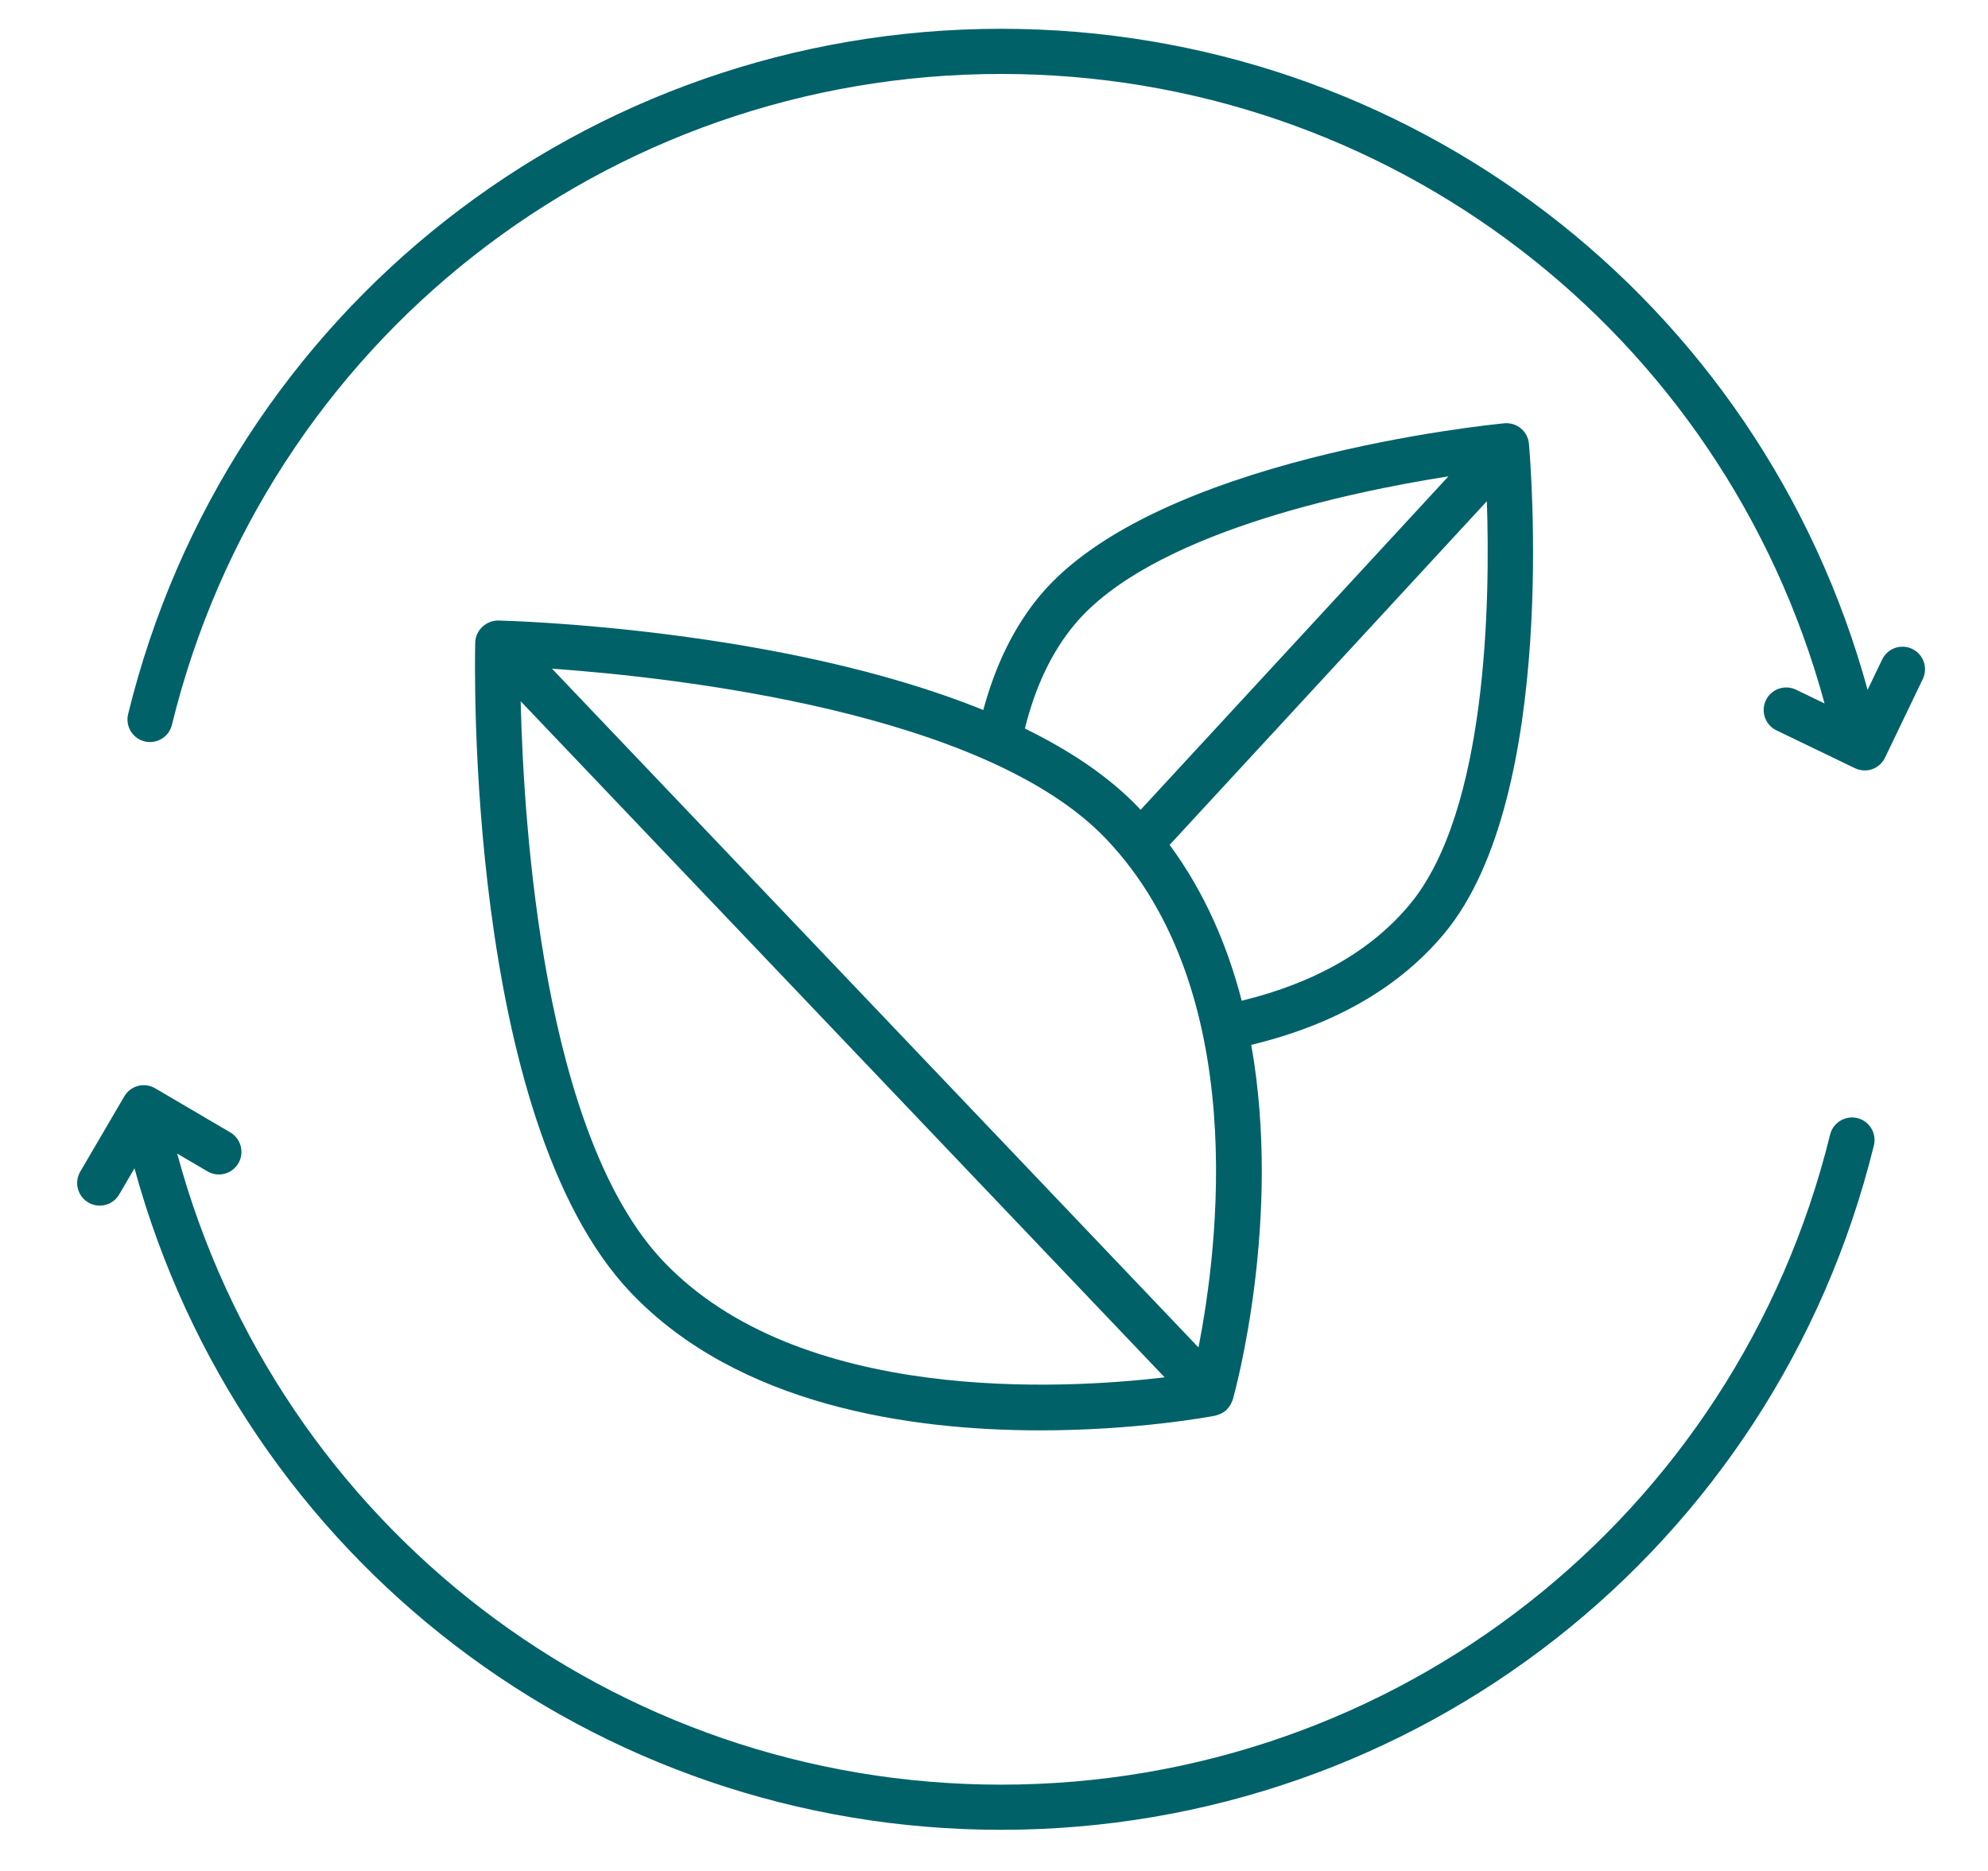
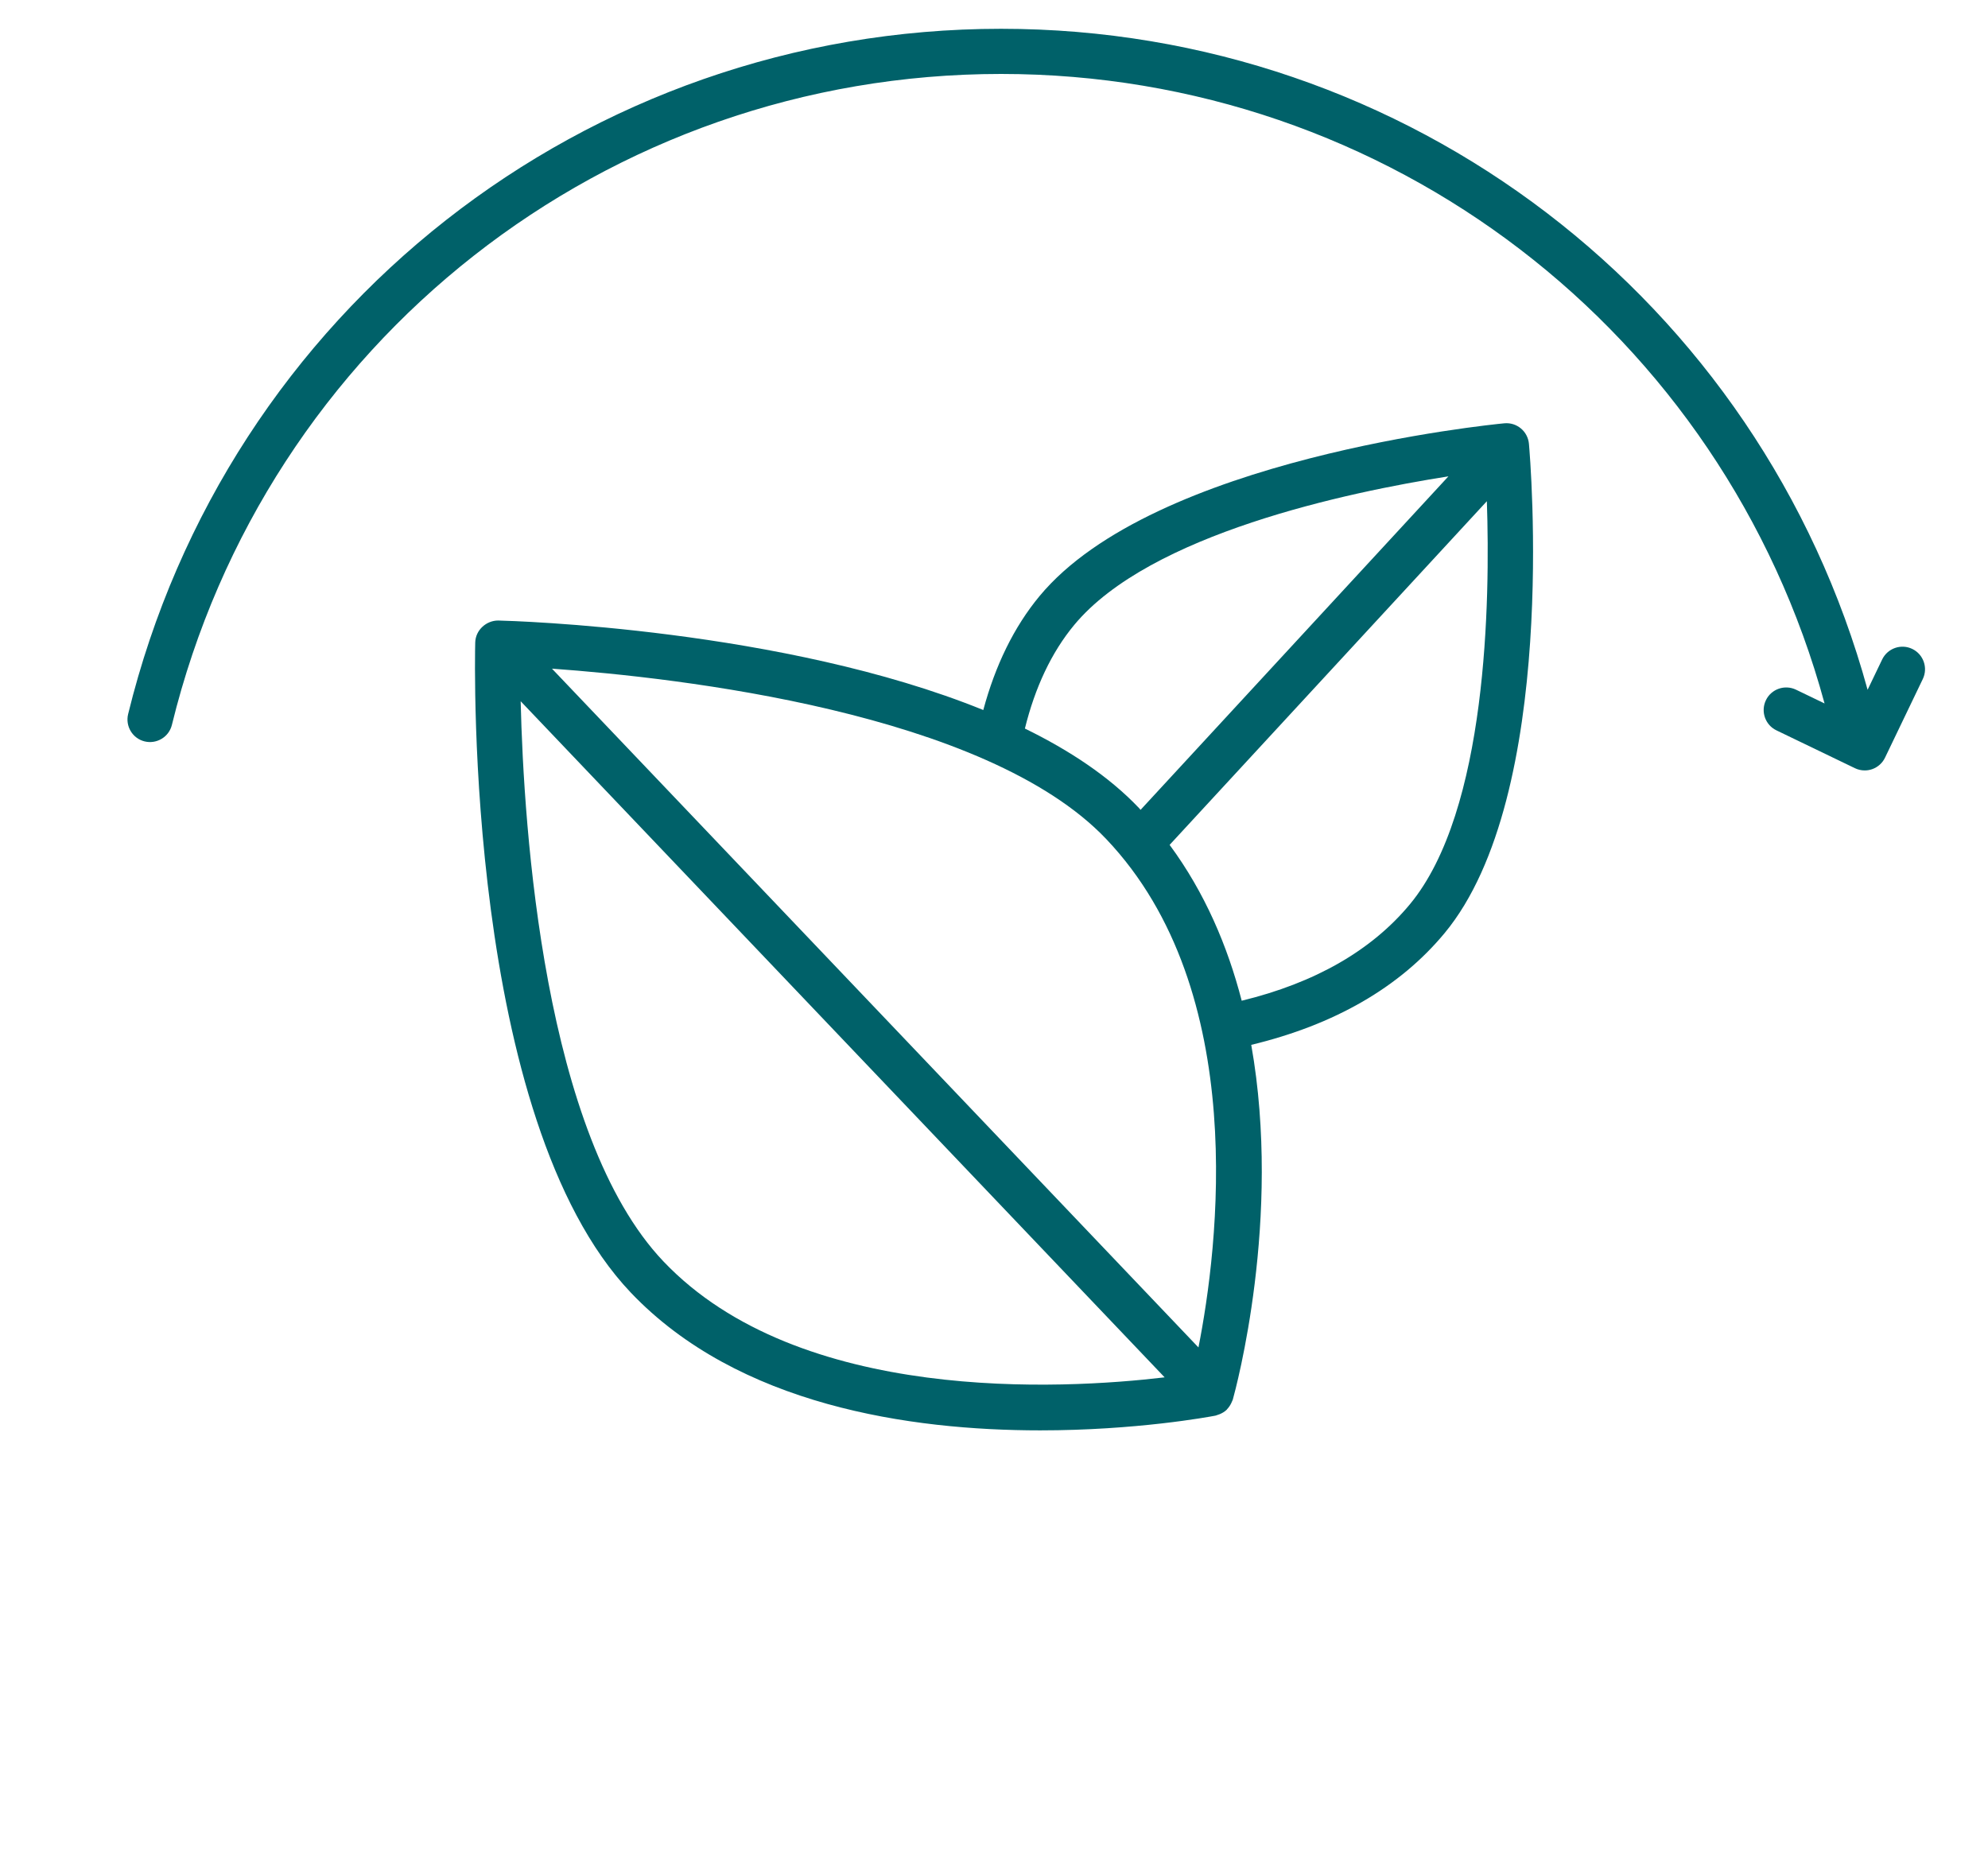
<svg xmlns="http://www.w3.org/2000/svg" width="85" height="80" viewBox="0 0 85 80" fill="none">
  <g clip-path="url(#clip0_1172_4057)">
-     <path d="M4.262 51.552C4.593 51.552 4.916 51.381 5.095 51.075L5.75 49.956C10.32 66.66 25.409 78.241 42.803 78.241C60.536 78.241 75.882 66.207 80.121 48.977C80.248 48.459 79.932 47.936 79.415 47.808C78.9 47.685 78.377 47.997 78.249 48.515C74.223 64.881 59.647 76.31 42.803 76.31C26.24 76.31 11.879 65.255 7.576 49.326L8.872 50.087C9.331 50.356 9.921 50.203 10.191 49.742C10.461 49.282 10.306 48.691 9.847 48.42L6.634 46.534C6.175 46.264 5.584 46.419 5.315 46.879L3.432 50.097C3.163 50.557 3.317 51.148 3.776 51.418C3.929 51.509 4.097 51.552 4.262 51.552Z" fill="#006169" />
    <path d="M81.761 27.747C81.284 27.517 80.706 27.718 80.475 28.198L79.852 29.495C75.275 12.8 60.196 1.231 42.804 1.231C25.053 1.231 9.704 13.28 5.478 30.535C5.352 31.054 5.668 31.576 6.184 31.702C6.699 31.828 7.224 31.513 7.35 30.995C11.363 14.607 25.943 3.162 42.803 3.162C59.348 3.162 73.688 14.184 78.012 30.079L76.79 29.49C76.311 29.261 75.734 29.46 75.504 29.941C75.273 30.422 75.475 30.999 75.954 31.229L79.31 32.847C79.442 32.911 79.585 32.943 79.729 32.943C79.836 32.943 79.944 32.925 80.048 32.889C80.289 32.804 80.487 32.627 80.597 32.397L82.212 29.035C82.443 28.555 82.24 27.977 81.761 27.747Z" fill="#006169" />
    <path d="M61.765 39.9C66.657 34.002 65.426 19.586 65.372 18.976C65.349 18.72 65.225 18.483 65.028 18.319C64.83 18.155 64.581 18.076 64.32 18.1C63.711 18.158 49.339 19.589 44.448 25.487C43.349 26.813 42.553 28.46 42.042 30.36C33.483 26.883 21.938 26.547 21.305 26.533C20.792 26.53 20.332 26.941 20.319 27.474C20.298 28.302 19.904 47.835 26.968 55.267C31.568 60.105 38.926 61.161 44.475 61.161C48.564 61.161 51.672 60.588 51.965 60.532C52.004 60.524 52.04 60.506 52.078 60.493C52.107 60.483 52.137 60.476 52.166 60.462C52.268 60.418 52.362 60.361 52.442 60.286C52.444 60.284 52.447 60.283 52.449 60.281C52.456 60.273 52.458 60.263 52.466 60.256C52.537 60.183 52.593 60.099 52.639 60.008C52.654 59.978 52.666 59.95 52.678 59.92C52.688 59.894 52.703 59.871 52.711 59.844C52.836 59.396 54.818 52.112 53.499 44.677C57.057 43.82 59.842 42.219 61.765 39.9ZM45.93 26.722C49.161 22.826 57.636 21.043 61.93 20.368L48.767 34.628C48.741 34.6 48.718 34.571 48.693 34.544C47.415 33.2 45.728 32.084 43.821 31.152C44.255 29.394 44.956 27.897 45.93 26.722ZM51.242 57.615L23.6 28.591C28.978 28.976 42.144 30.455 47.297 35.875C53.484 42.384 52.072 53.402 51.242 57.615ZM28.365 53.935C23.249 48.553 22.392 35.453 22.262 29.984L49.796 58.894C45.418 59.412 34.172 60.044 28.365 53.935ZM53.091 42.79C52.488 40.458 51.515 38.167 50.009 36.126L63.573 21.431C63.716 25.661 63.596 34.67 60.282 38.666C58.639 40.648 56.215 42.03 53.091 42.79Z" fill="#006169" />
  </g>
  <defs>
    <clipPath id="clip0_1172_4057">
      <rect width="80" height="77.241" fill="white" transform="translate(3 1)" />
    </clipPath>
  </defs>
</svg>